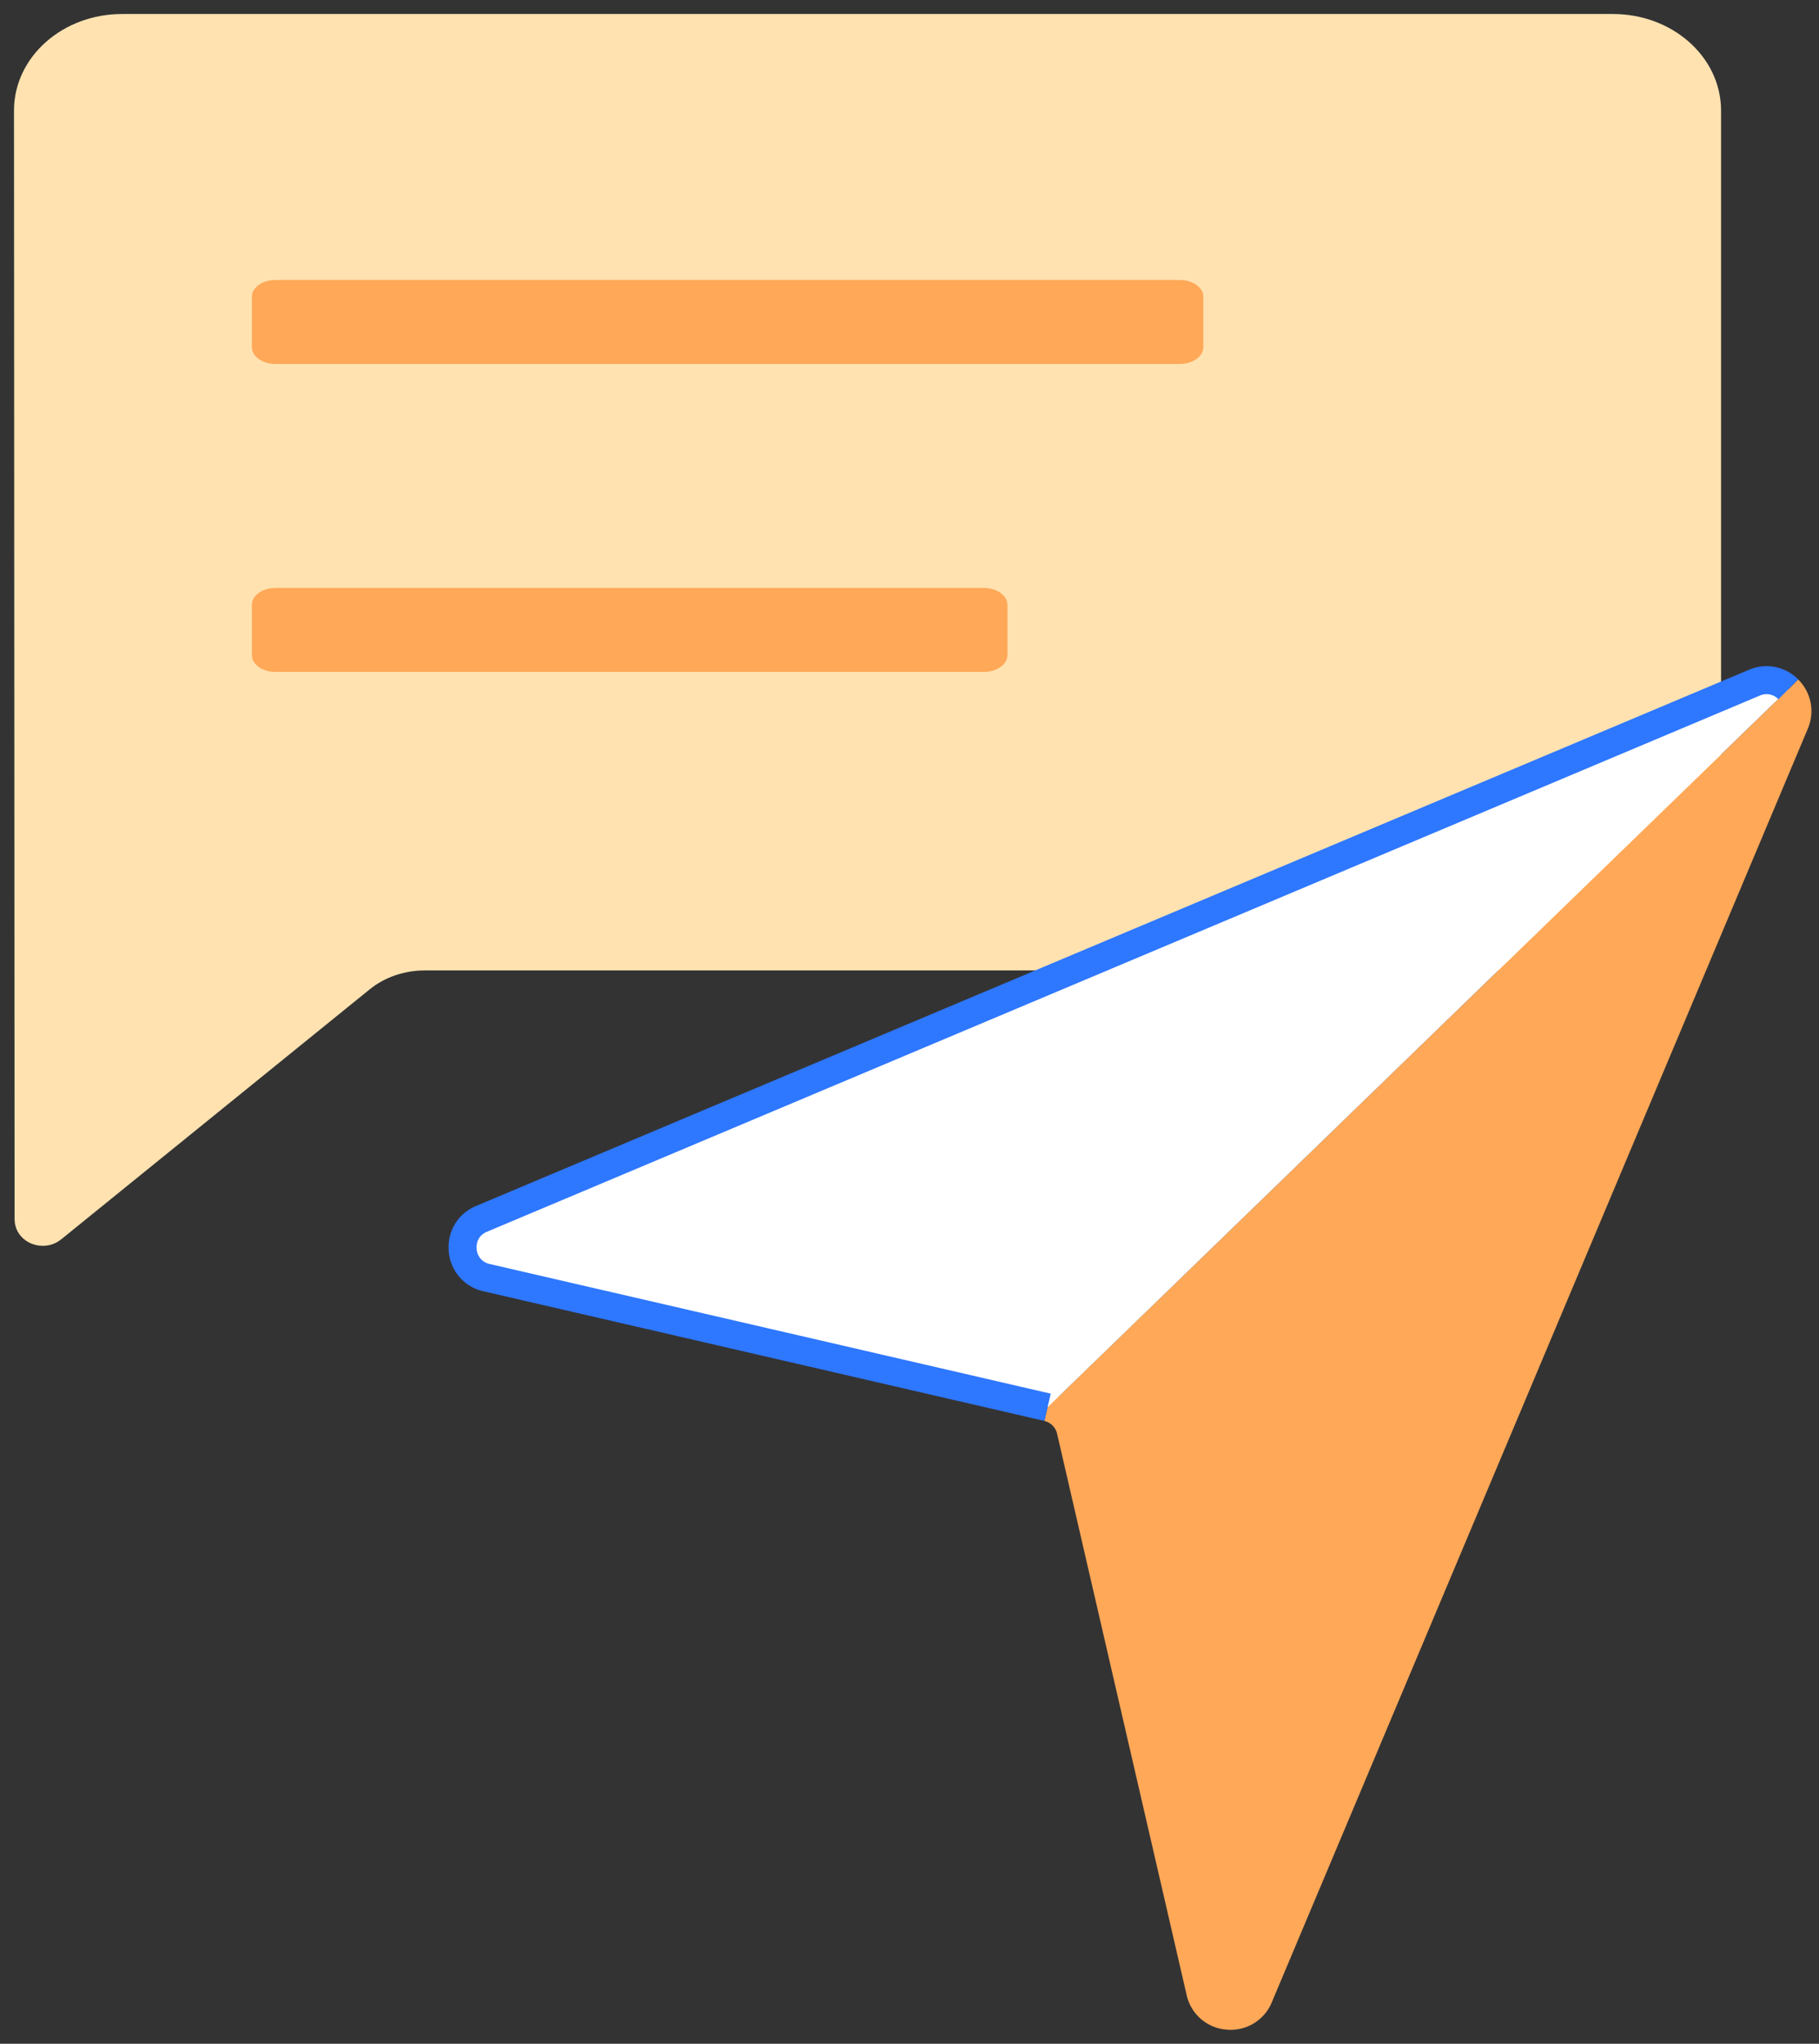
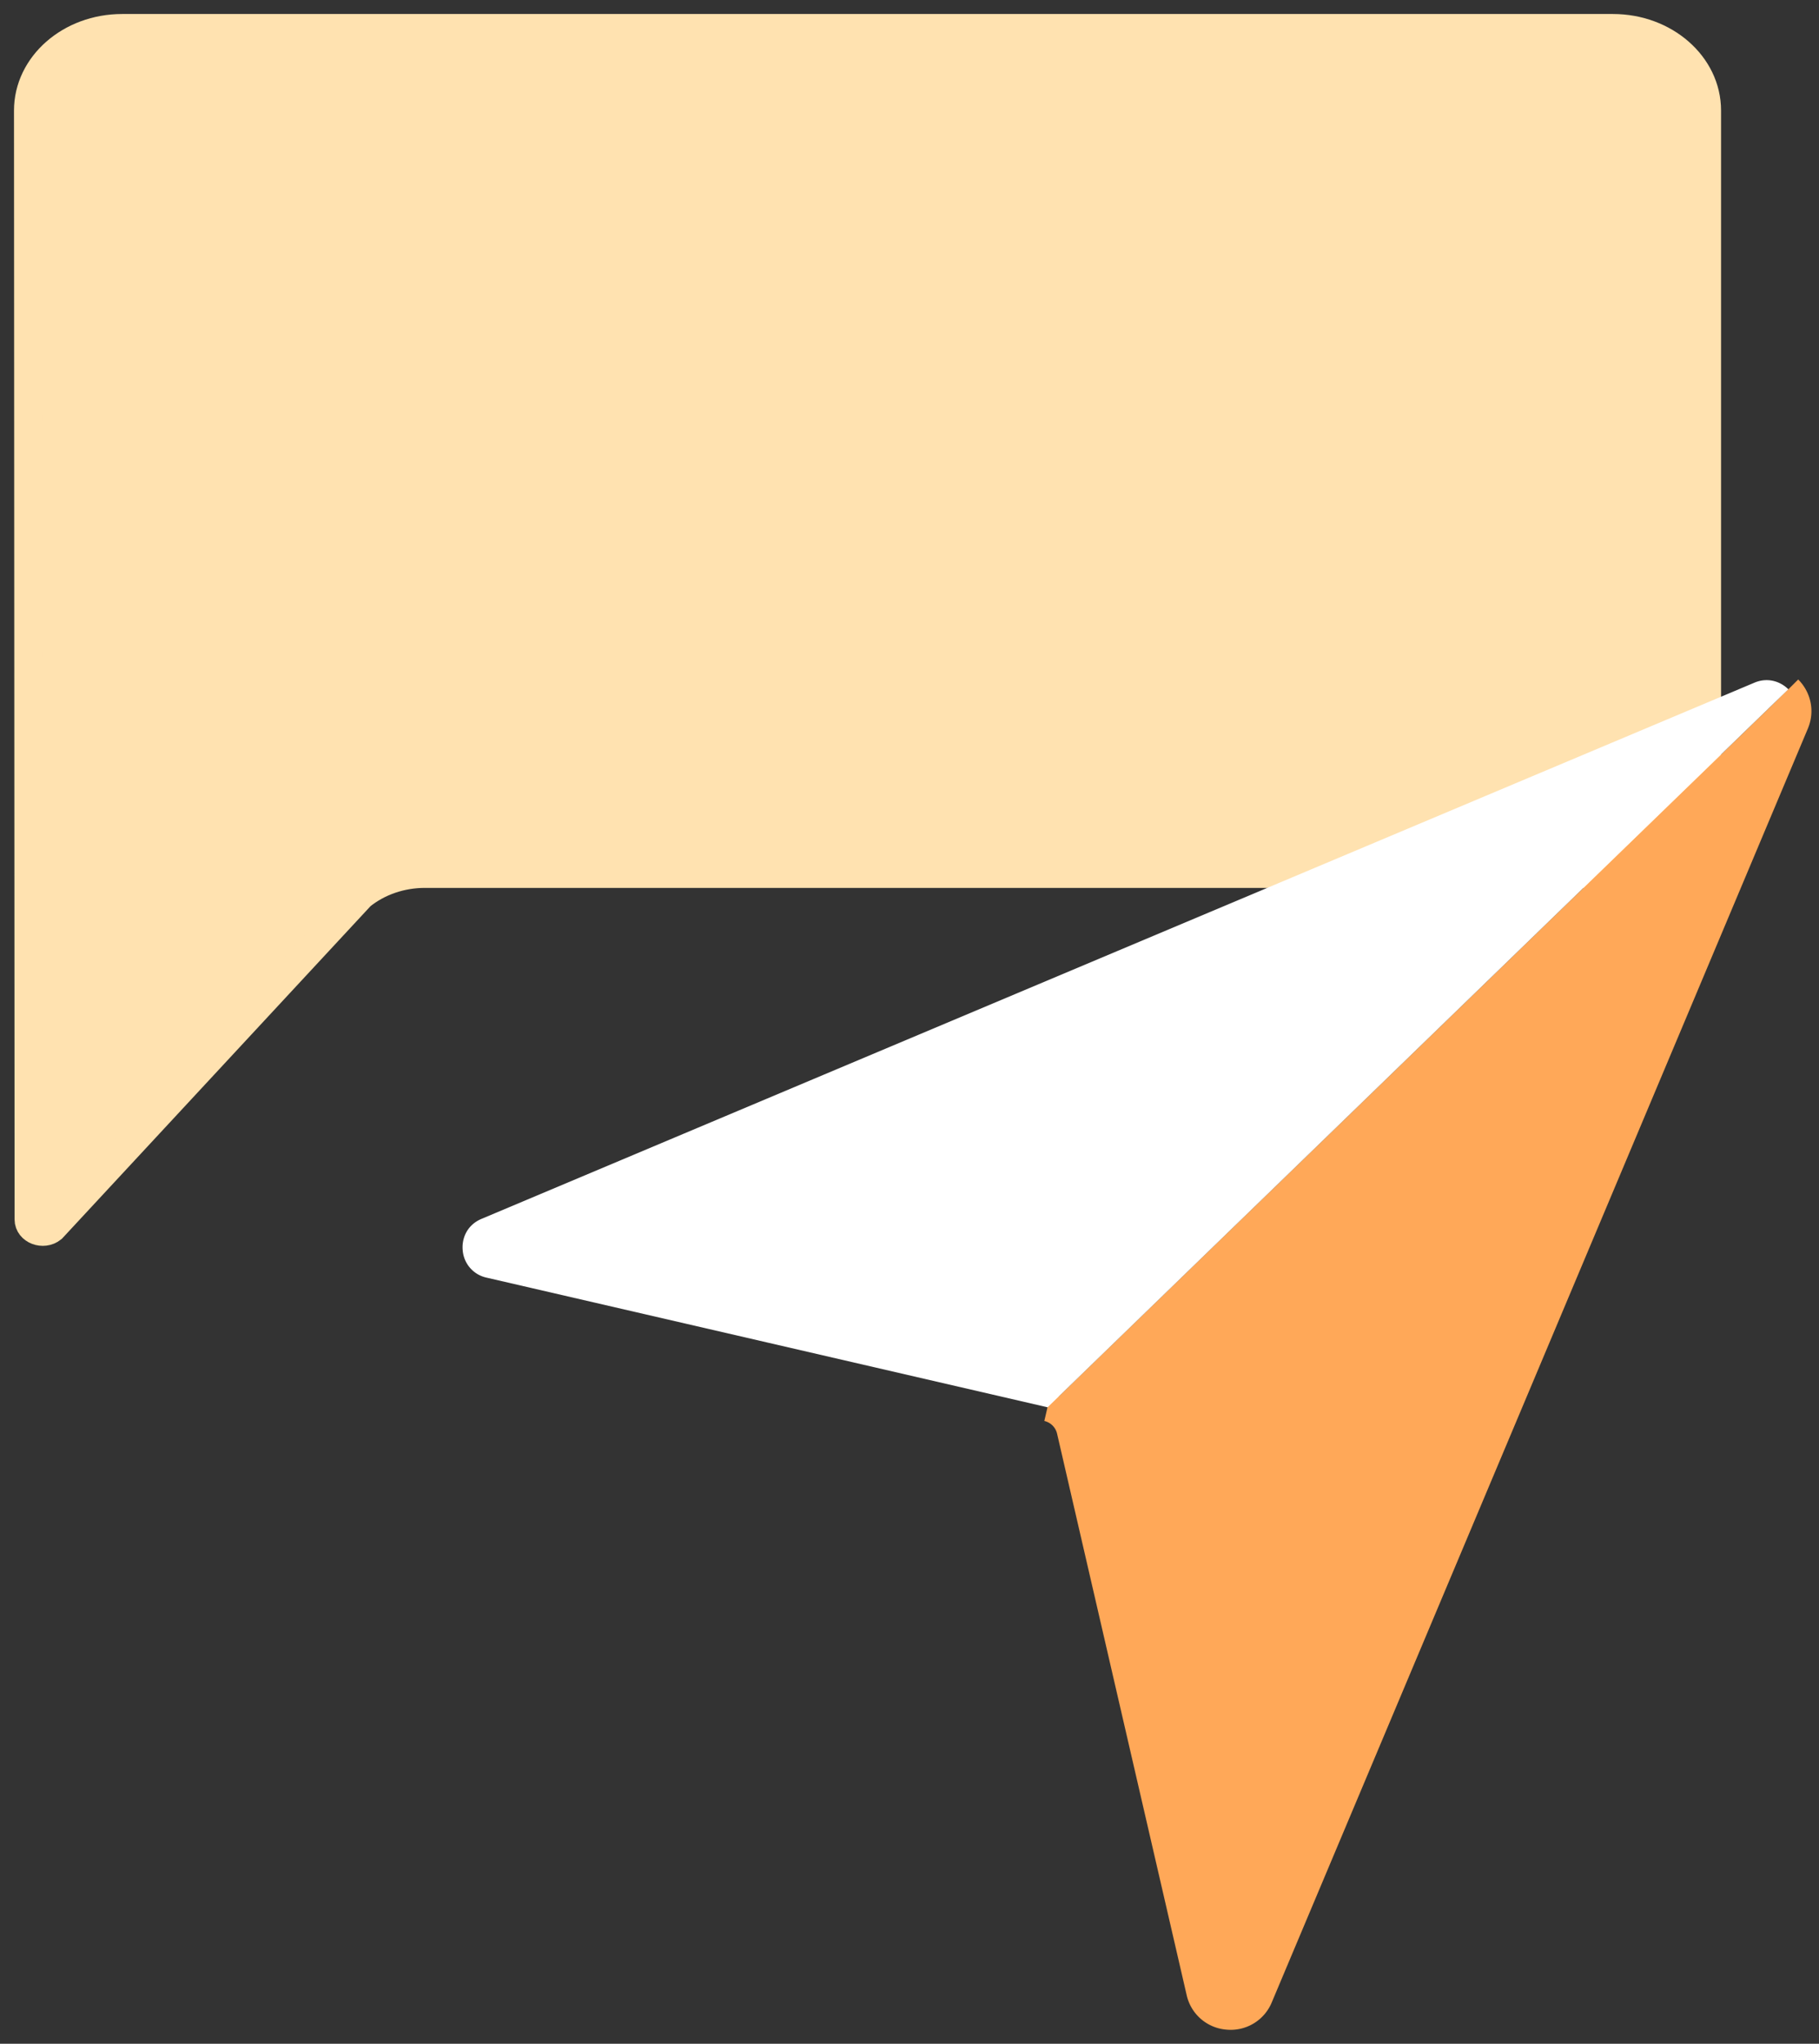
<svg xmlns="http://www.w3.org/2000/svg" width="65" height="73" fill="none">
  <rect width="100%" height="100%" fill="#333333" stroke="none" />
-   <path d="M4.364 1h53.272C59.494 1 61 2.32 61 3.948v27.266c0 1.628-1.506 2.948-3.364 2.948H15.184c-.847 0-1.662.28-2.284.784L1.868 43.882c-.323.261-.847.06-.847-.325L1 3.947C1 2.32 2.506 1 4.364 1Z" fill="#FFE2B0" stroke="#FFE2B0" />
+   <path d="M4.364 1h53.272C59.494 1 61 2.32 61 3.948v27.266H15.184c-.847 0-1.662.28-2.284.784L1.868 43.882c-.323.261-.847.06-.847-.325L1 3.947C1 2.32 2.506 1 4.364 1Z" fill="#FFE2B0" stroke="#FFE2B0" />
  <path d="M63.903 24.623c.295.296.429.755.236 1.212L54.563 48.58l-9.577 22.743a1.087 1.087 0 0 1-1.113.674 1.084 1.084 0 0 1-.983-.853L40.575 61.12l-2.314-10.023a1.11 1.11 0 0 0-.83-.83" fill="#FFA858" />
  <path d="M63.903 24.623c.295.296.429.755.236 1.212L54.563 48.58l-9.577 22.743a1.087 1.087 0 0 1-1.113.674 1.084 1.084 0 0 1-.983-.853L40.575 61.12l-2.314-10.023a1.11 1.11 0 0 0-.83-.83" stroke="#FFA858" />
  <path d="M37.434 50.266 27.41 47.95l-10.023-2.315a1.084 1.084 0 0 1-.853-.982c-.04-.444.175-.908.67-1.116l22.742-9.576 22.746-9.577c.457-.193.914-.06 1.212.236" fill="#fff" />
-   <path d="M37.434 50.266 27.41 47.95l-10.023-2.315a1.084 1.084 0 0 1-.853-.982c-.04-.444.175-.908.67-1.116l22.742-9.576 22.746-9.577c.457-.193.914-.06 1.212.236" stroke="#2E77FF" />
-   <path d="M42.157 13H9.843C9.378 13 9 12.731 9 12.4v-1.8c0-.331.378-.6.843-.6h32.314c.465 0 .843.269.843.6v1.8c0 .332-.378.6-.843.6ZM35.156 24H9.844C9.378 24 9 23.731 9 23.4v-1.8c0-.331.378-.6.844-.6h25.312c.466 0 .844.269.844.6v1.8c0 .331-.378.6-.844.6Z" fill="#FFA858" />
</svg>